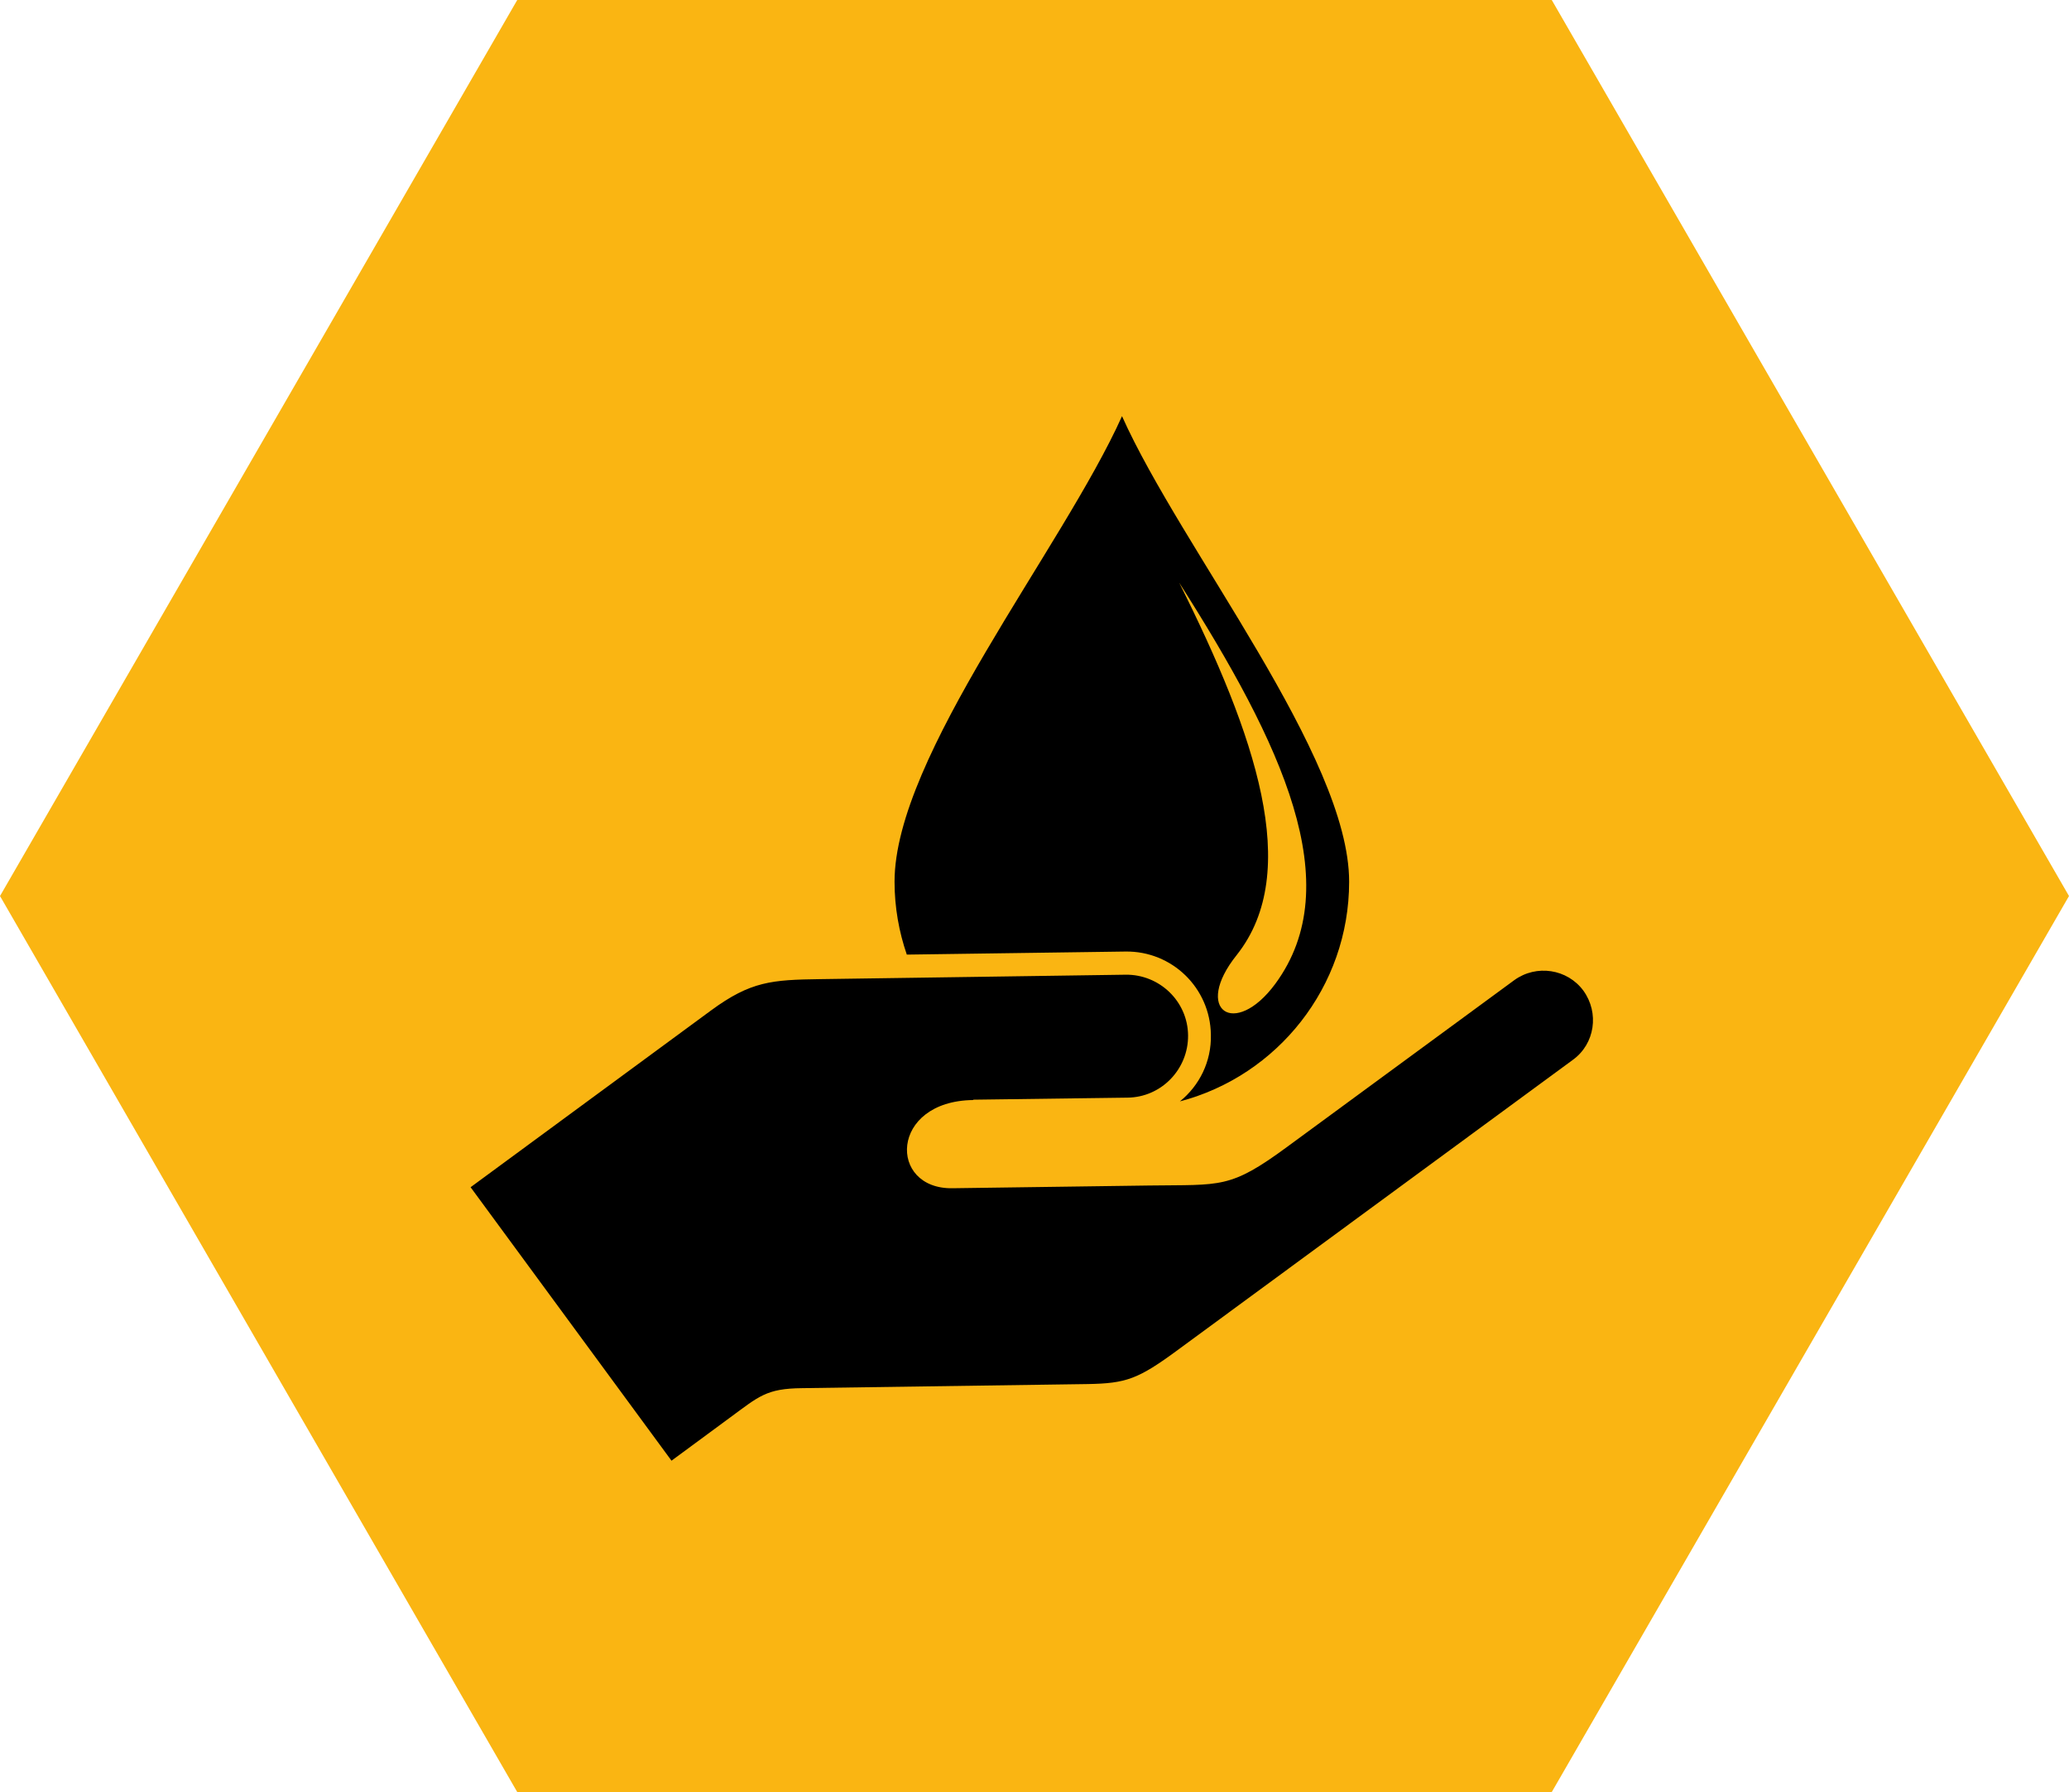
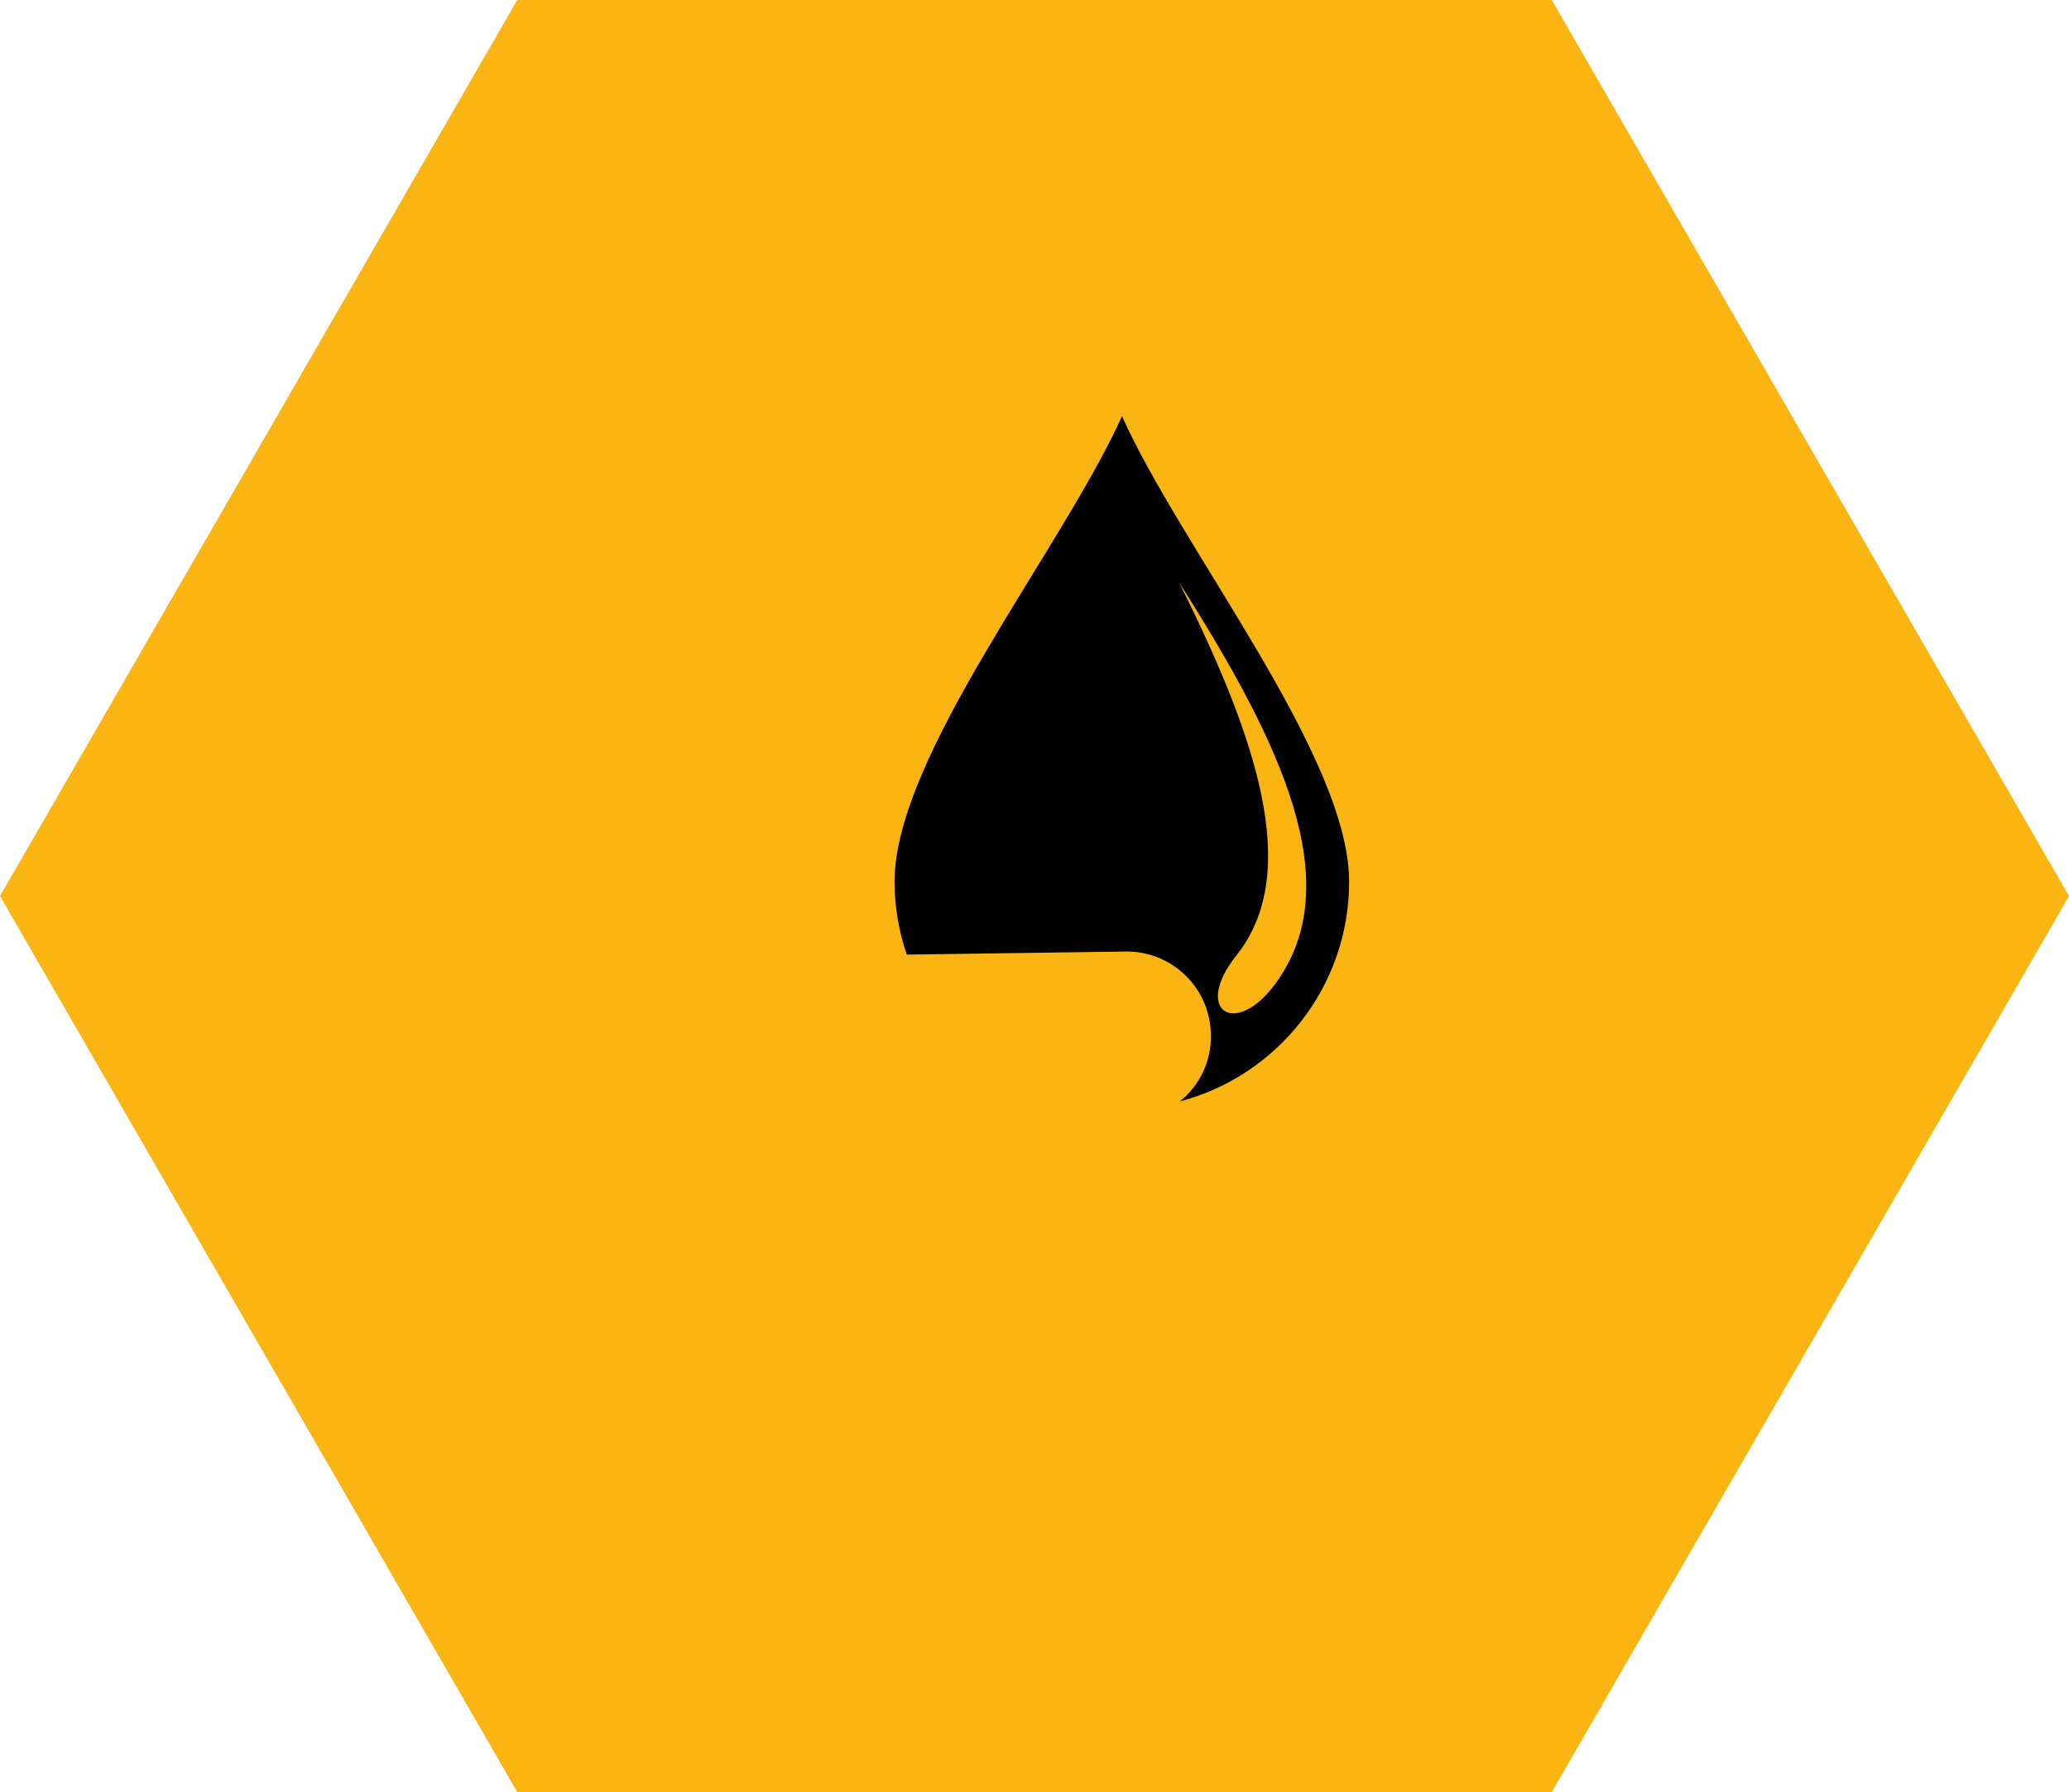
<svg xmlns="http://www.w3.org/2000/svg" id="Livello_2" viewBox="0 0 60.76 52.62">
  <defs>
    <style>.cls-1{fill:#fab512;}.cls-2{fill-rule:evenodd;}</style>
  </defs>
  <g id="Livello_1-2">
    <polygon class="cls-1" points="45.57 52.62 60.76 26.31 45.57 0 15.19 0 0 26.31 15.19 52.62 45.57 52.62" />
    <path class="cls-2" d="M32.95,12.22c-1.75,3.89-6.68,9.98-6.68,13.67,0,.75.13,1.47.36,2.14l6.42-.09c1.37-.02,2.49,1.07,2.51,2.44.02.79-.34,1.5-.91,1.96,2.86-.75,4.97-3.36,4.97-6.45,0-3.69-4.93-9.78-6.67-13.67ZM37.45,28.89c-1.19,1.61-2.43.77-1.13-.85,1.94-2.45.54-6.47-1.69-10.93,3.02,4.74,4.97,8.86,2.82,11.78Z" />
-     <path class="cls-2" d="M28.58,32.29l4.53-.06c1-.01,1.79-.84,1.78-1.83-.01-1-.84-1.79-1.83-1.78l-8.97.13c-1.42.02-2.04.06-3.21.92l-7.06,5.19,5.9,8.03c.57-.42,1.14-.84,1.71-1.26.86-.63,1.07-.86,2.13-.87l8.38-.12c1.13-.02,1.48-.14,2.66-1.01l11.59-8.51c.65-.47.78-1.38.31-2.03-.47-.64-1.38-.78-2.03-.31-2.04,1.5-4.61,3.38-6.65,4.88-1.71,1.26-1.94,1.12-4.08,1.15-1.92.03-3.84.05-5.77.08-1.89.03-1.85-2.56.61-2.59" />
  </g>
</svg>